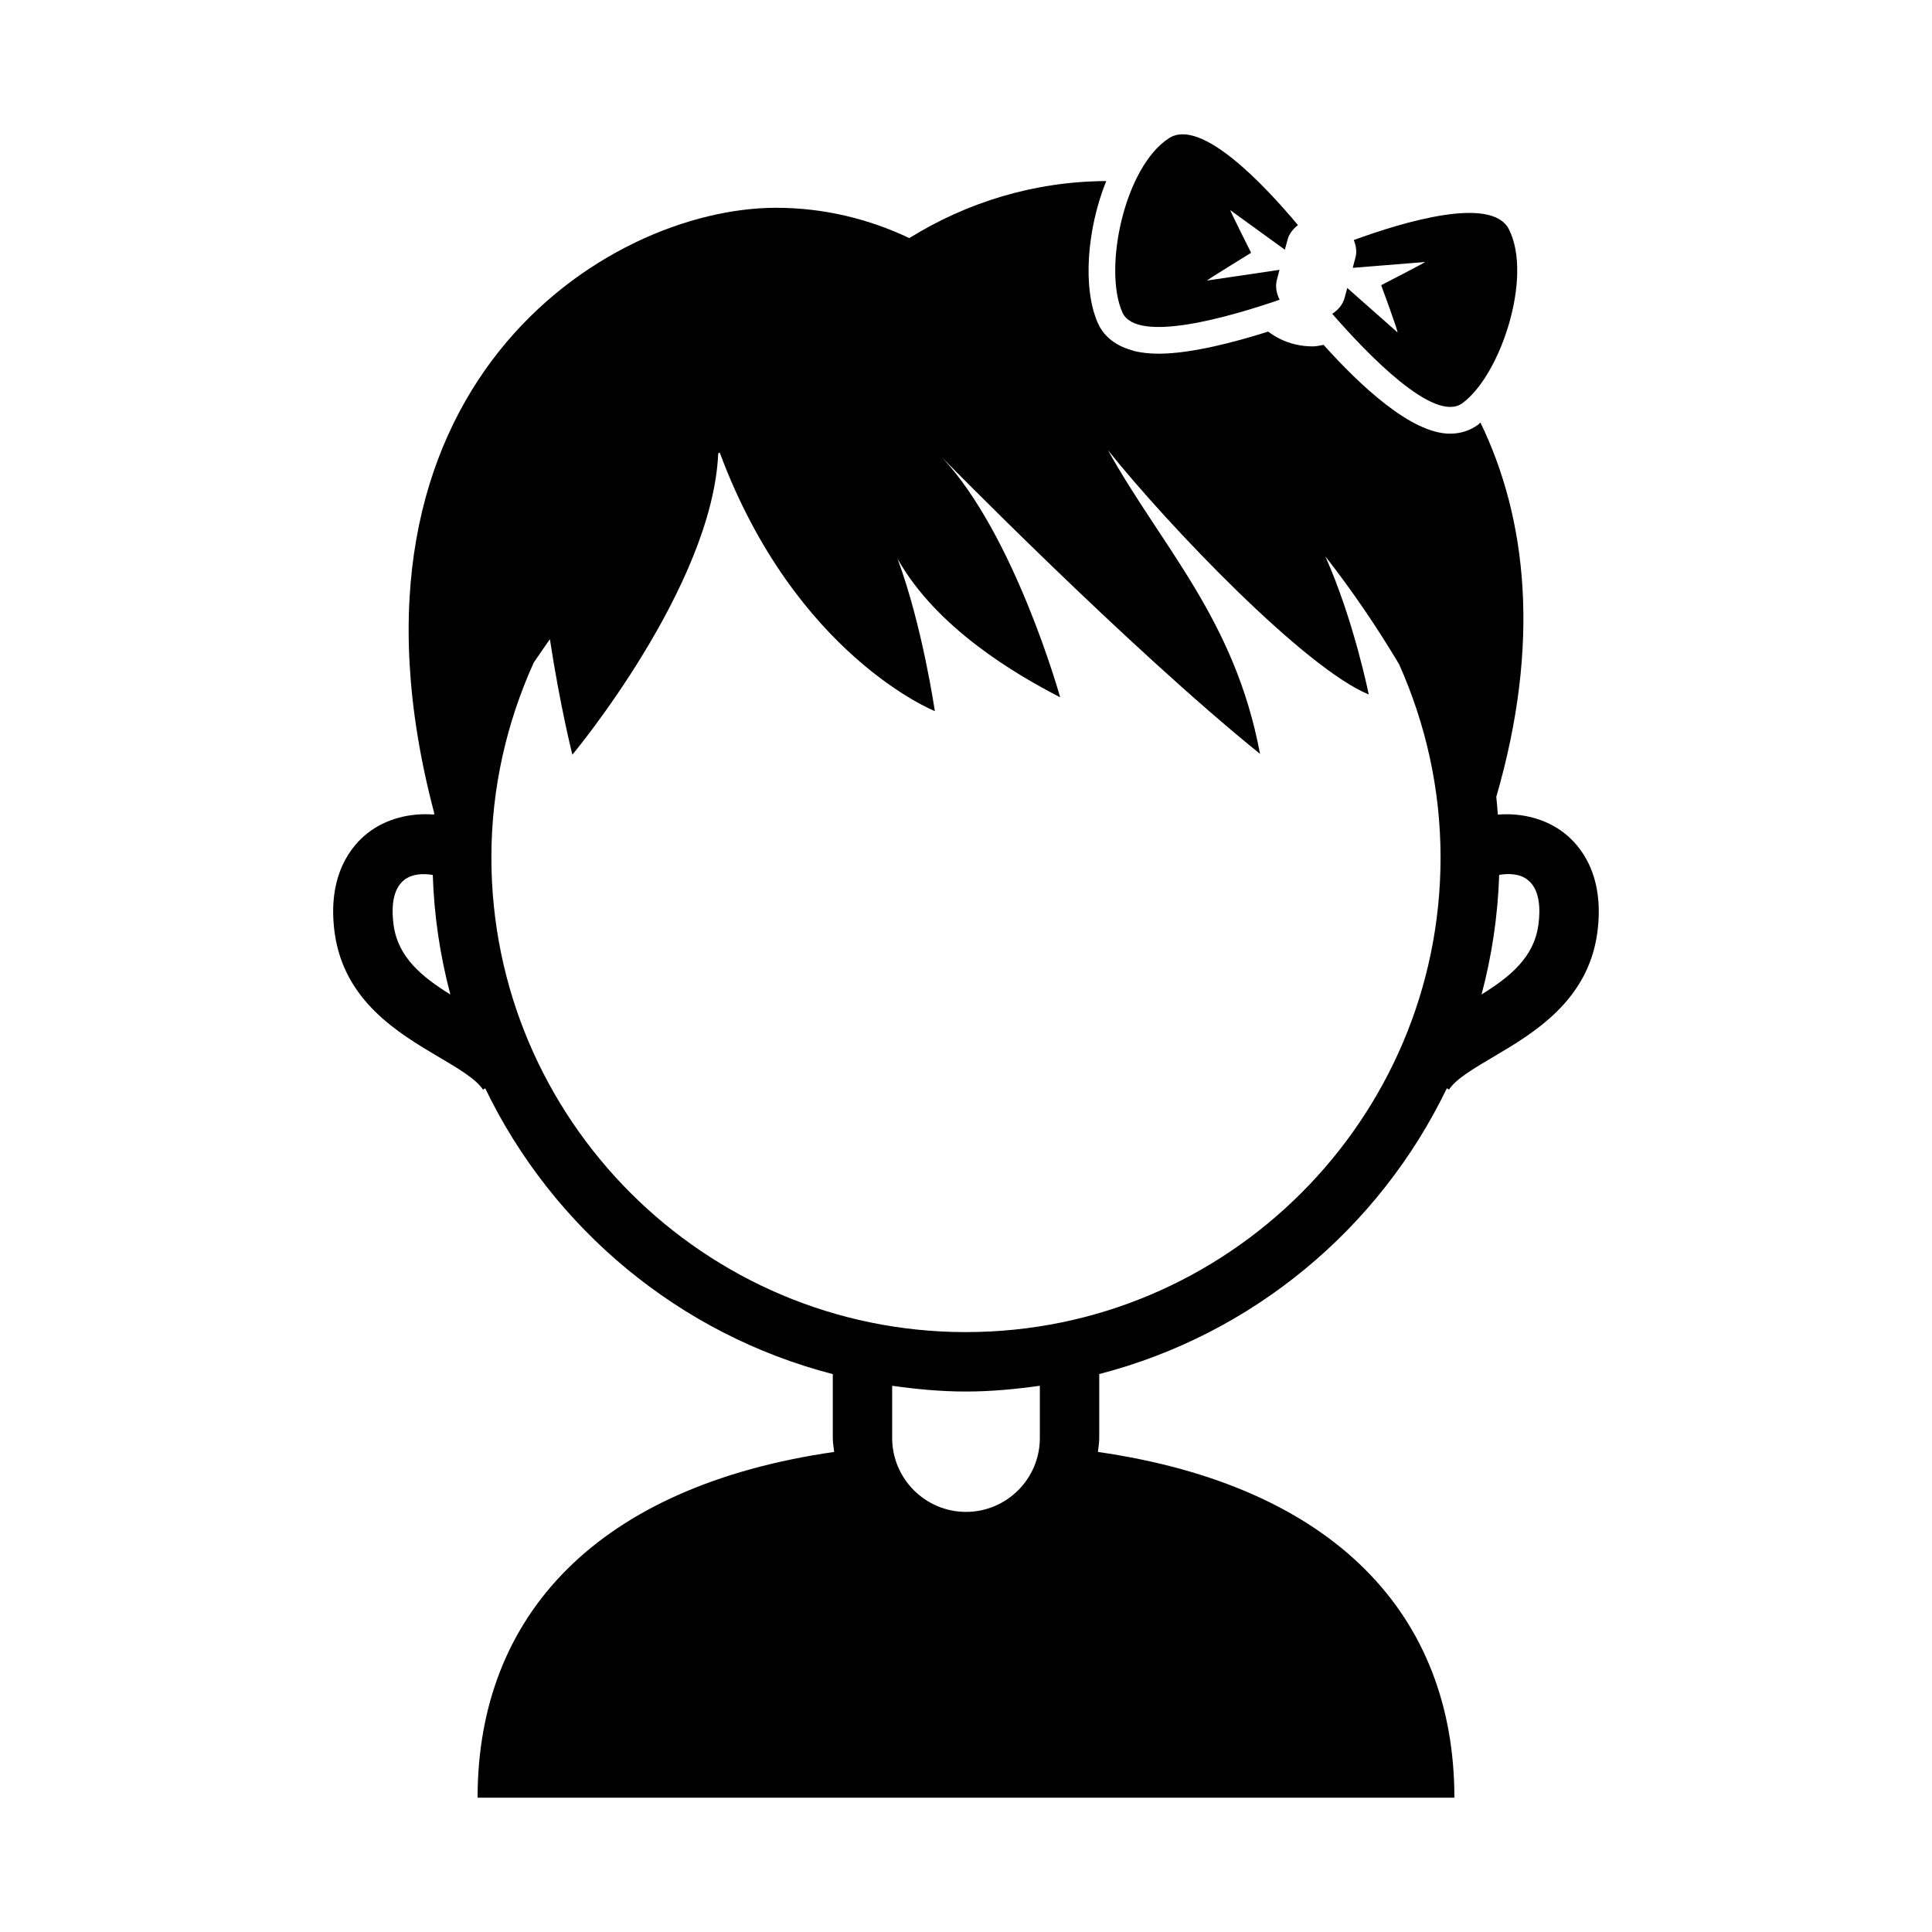
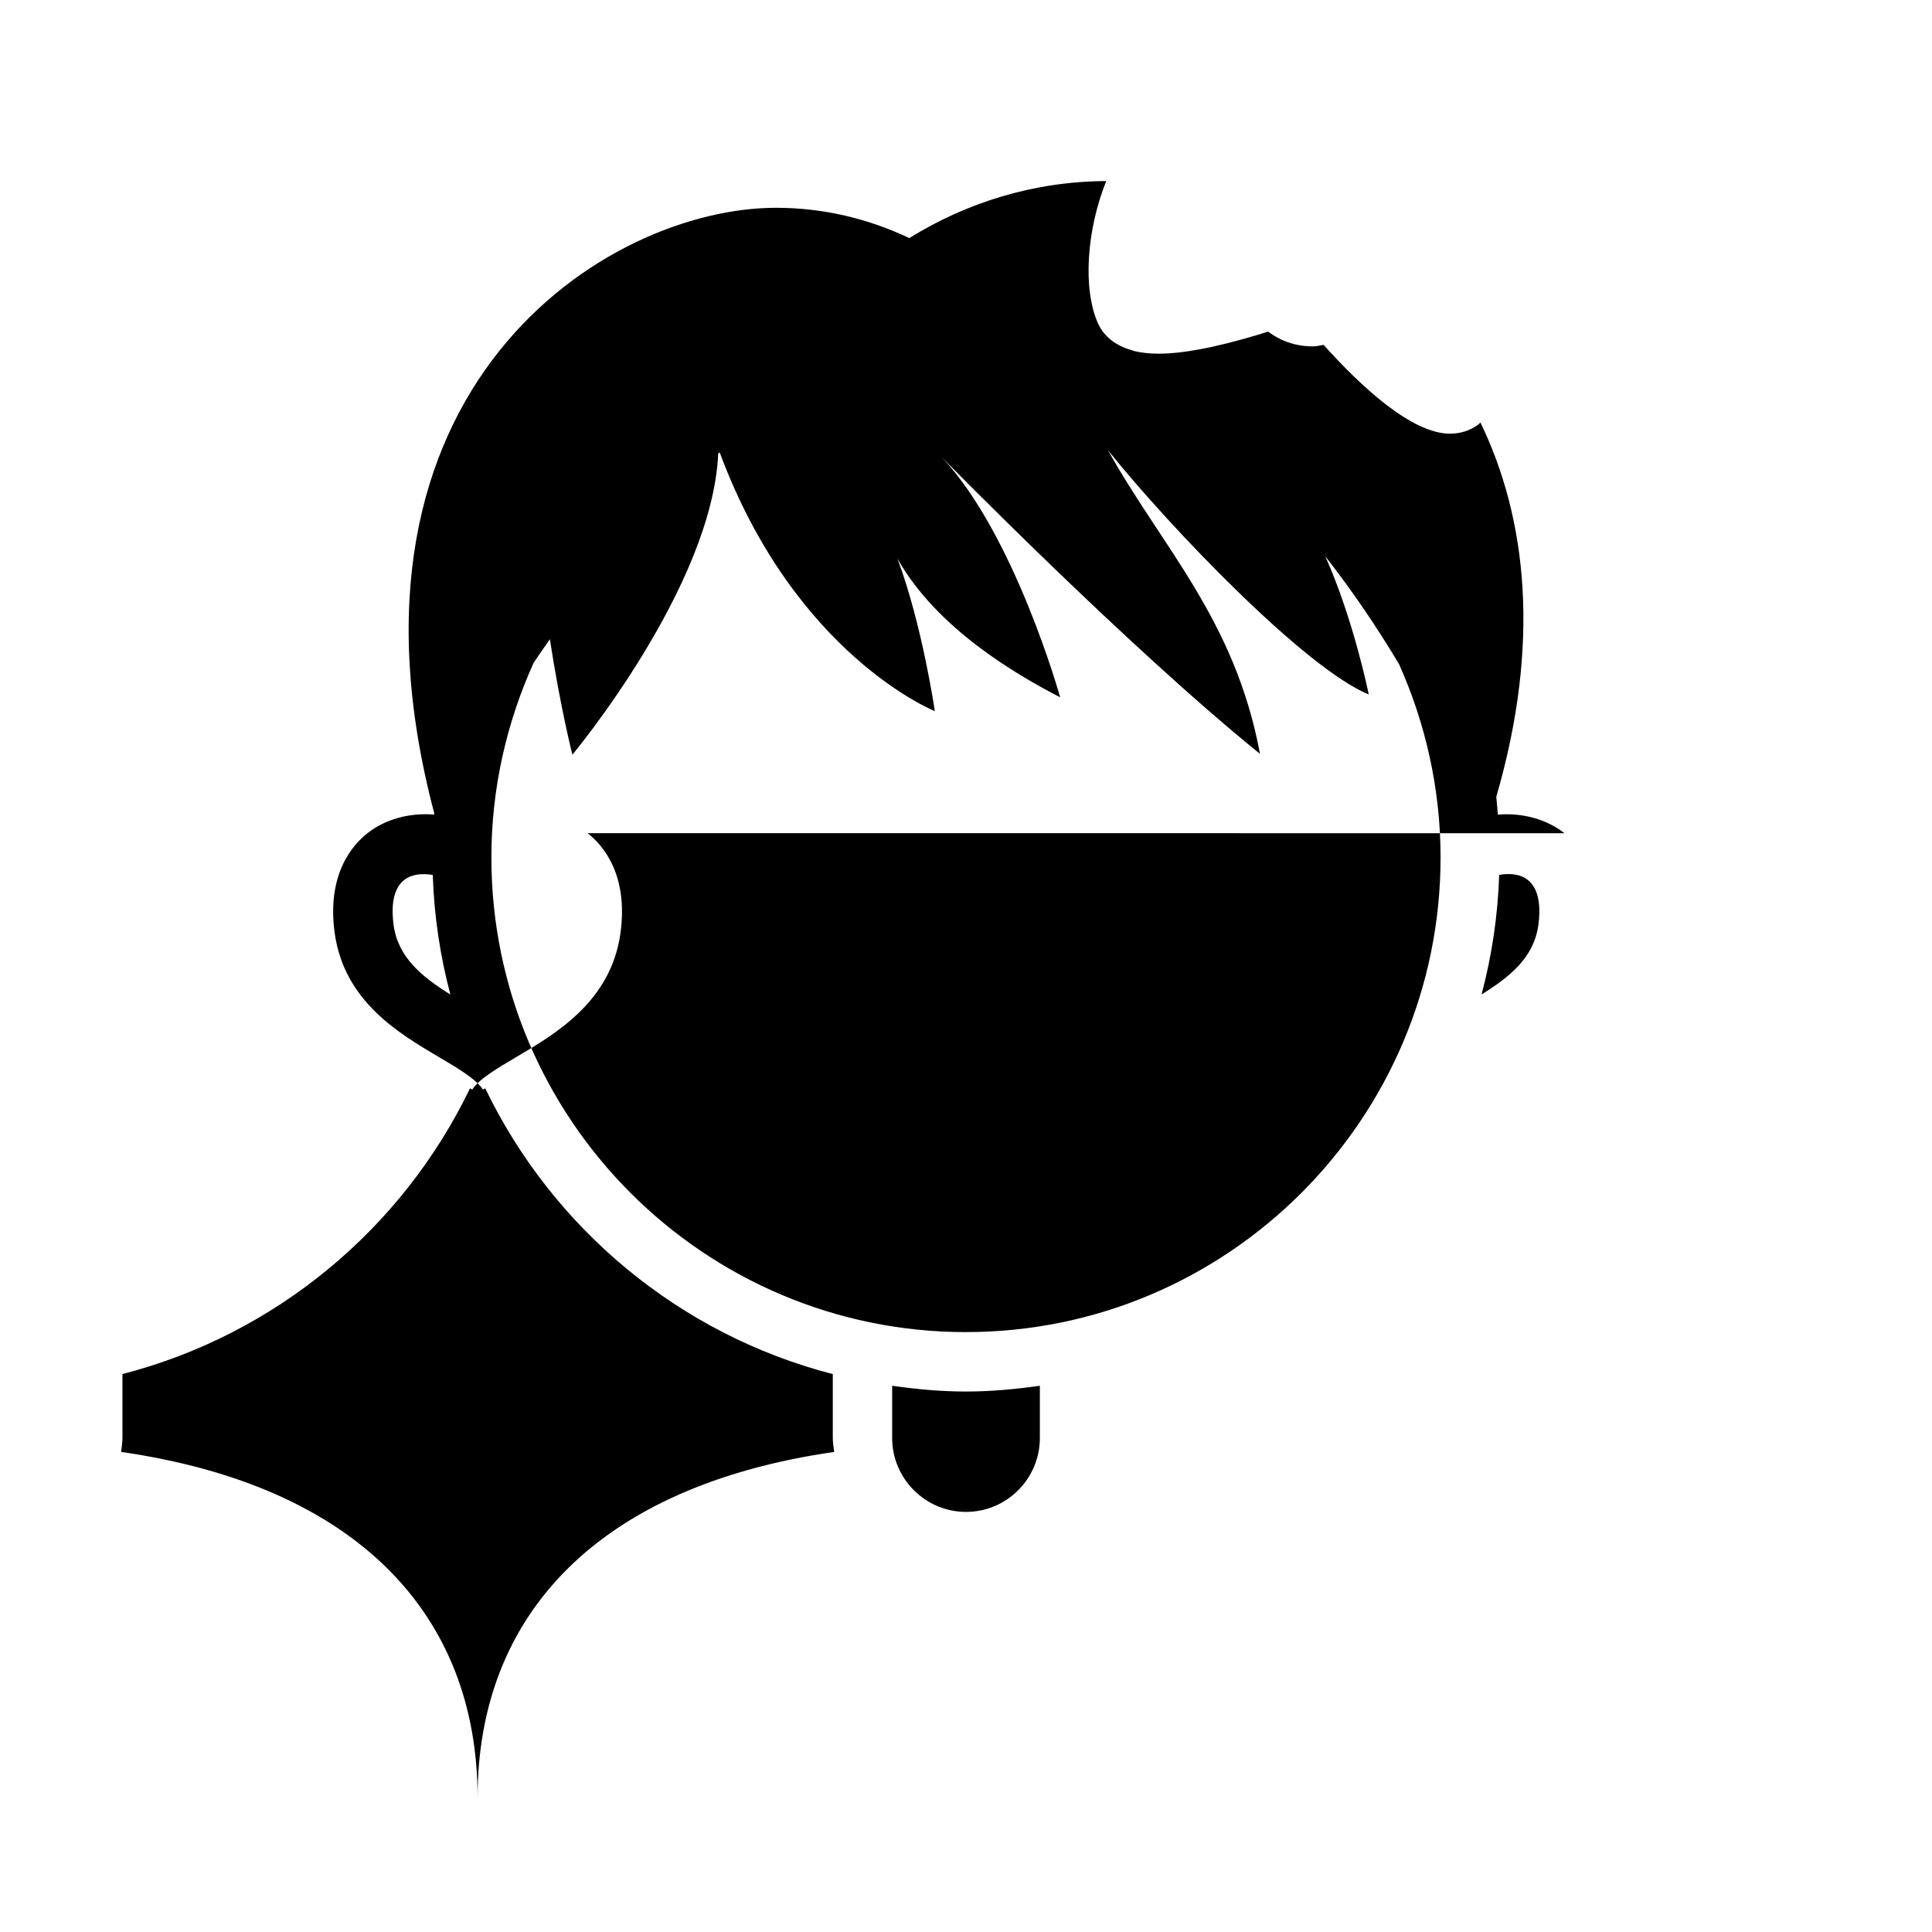
<svg xmlns="http://www.w3.org/2000/svg" fill="#000000" width="800px" height="800px" version="1.1" viewBox="144 144 512 512">
  <g>
-     <path d="m531.49 250.89c10.234-7.43 18.812-33.66 12.359-46.176-4.613-8.926-28.039-1.875-41.078 2.898 0.582 1.512 0.883 3.086 0.426 4.691l-0.707 2.676 19.191-1.543c0.27 0-11.652 6.141-11.652 6.141s4.707 12.738 4.297 12.484l-13.289-11.746-0.691 2.582c-0.488 1.844-1.73 3.242-3.289 4.266 9.164 10.516 26.941 29.094 34.434 23.727z" />
-     <path d="m483.11 223.43c-0.836-1.668-1.195-3.512-0.707-5.336l0.676-2.582s-19.16 2.832-19.191 2.832c-0.301 0 11.668-7.352 11.668-7.352s-5.731-11.414-5.512-11.289l14.453 10.469 0.723-2.66c0.426-1.621 1.496-2.867 2.754-3.856-8.895-10.645-25.68-28.48-34.133-23.066-11.871 7.621-17.539 34.637-12.391 46.223 3.809 8.348 28.496 1.152 41.66-3.383z" />
-     <path d="m558.59 364.81c-4.848-3.809-11.273-5.449-17.648-4.93-0.141-1.574-0.234-3.164-0.41-4.723 11.824-40.715 8.094-73.793-4.203-99.188-0.234 0.188-0.457 0.504-0.723 0.66-2.098 1.496-4.617 2.301-7.324 2.301-10.266 0-23.773-12.691-33.52-23.539-0.977 0.156-1.875 0.41-2.914 0.41-1.559 0-3.117-0.188-4.66-0.551-2.644-0.629-5.055-1.812-7.102-3.371-8.941 2.816-20.453 5.856-29.047 5.856-2.551 0-4.723-0.285-6.551-0.723-0.172-0.047-0.332-0.109-0.457-0.172-5.258-1.449-7.856-4.473-9.055-7.148-4.125-9.227-2.961-24.938 2.188-37.707-19.191 0.094-37 5.684-52.191 15.113-10.723-5.086-22.641-8.031-35.297-8.031-45.152 0-120.33 47.801-90.621 160.35-0.016 0.156-0.016 0.316-0.016 0.457-6.375-0.52-12.801 1.117-17.648 4.93-4.141 3.258-10.785 11.004-8.707 26.387 2.477 18.094 16.961 26.641 27.539 32.891 5.133 3.023 9.98 5.902 11.777 8.691l0.582-0.363c17.902 37.125 51.453 65.242 92.117 75.746v16.973c0 1.258 0.25 2.426 0.363 3.652-62.598 9.035-94.496 43.168-94.496 91.629h258.86c0-48.461-31.883-82.594-94.465-91.629 0.125-1.227 0.348-2.426 0.348-3.684v-16.957c40.668-10.5 74.219-38.59 92.117-75.73l0.582 0.348c1.777-2.816 6.629-5.637 11.777-8.691 10.562-6.234 25.066-14.785 27.52-32.891 2.062-15.379-4.578-23.125-8.719-26.367zm-310.29 24.273c-0.535-3.984-0.488-9.289 2.816-11.887 2.094-1.637 5.008-1.762 7.574-1.324 0.348 10.926 1.969 21.523 4.66 31.691-7.492-4.688-13.887-9.805-15.051-18.48zm171.27 136c0 10.816-8.785 19.586-19.57 19.586s-19.57-8.801-19.57-19.586v-13.84c6.406 0.914 12.91 1.527 19.57 1.527s13.16-0.629 19.57-1.527zm-19.57-28.059c-69.352 0-125.78-56.426-125.78-125.78 0-18.406 4.078-35.848 11.211-51.625 1.402-2.062 2.832-4.141 4.297-6.219 2.691 17.68 5.953 30.605 5.953 30.605s37.125-44.492 38.652-79.84c0.125-0.078 0.27-0.156 0.395-0.25 19.996 53.797 57.008 68.535 57.008 68.535s-3.273-22.609-9.887-40.383c10.422 18.5 31.426 30.684 43.105 36.73 0 0-11.996-43.027-31.332-63.59 0 0 49.027 50.066 84.293 78.578-6.644-35.629-26.023-54.82-40.289-80.469 16.453 20.516 52.285 57.844 69.102 64.723 0 0-3.938-19.648-11.508-36.605 7.18 9.18 13.746 18.844 19.555 28.605 6.992 15.664 10.988 32.953 10.988 51.199-0.004 69.355-56.43 125.78-125.77 125.78zm151.69-107.96c-1.164 8.691-7.543 13.793-15.066 18.484 2.707-10.172 4.312-20.766 4.676-31.691 2.551-0.441 5.481-0.332 7.559 1.324 3.32 2.594 3.367 7.902 2.832 11.883z" />
+     <path d="m558.59 364.81c-4.848-3.809-11.273-5.449-17.648-4.93-0.141-1.574-0.234-3.164-0.41-4.723 11.824-40.715 8.094-73.793-4.203-99.188-0.234 0.188-0.457 0.504-0.723 0.66-2.098 1.496-4.617 2.301-7.324 2.301-10.266 0-23.773-12.691-33.52-23.539-0.977 0.156-1.875 0.41-2.914 0.41-1.559 0-3.117-0.188-4.66-0.551-2.644-0.629-5.055-1.812-7.102-3.371-8.941 2.816-20.453 5.856-29.047 5.856-2.551 0-4.723-0.285-6.551-0.723-0.172-0.047-0.332-0.109-0.457-0.172-5.258-1.449-7.856-4.473-9.055-7.148-4.125-9.227-2.961-24.938 2.188-37.707-19.191 0.094-37 5.684-52.191 15.113-10.723-5.086-22.641-8.031-35.297-8.031-45.152 0-120.33 47.801-90.621 160.35-0.016 0.156-0.016 0.316-0.016 0.457-6.375-0.52-12.801 1.117-17.648 4.93-4.141 3.258-10.785 11.004-8.707 26.387 2.477 18.094 16.961 26.641 27.539 32.891 5.133 3.023 9.98 5.902 11.777 8.691l0.582-0.363c17.902 37.125 51.453 65.242 92.117 75.746v16.973c0 1.258 0.25 2.426 0.363 3.652-62.598 9.035-94.496 43.168-94.496 91.629c0-48.461-31.883-82.594-94.465-91.629 0.125-1.227 0.348-2.426 0.348-3.684v-16.957c40.668-10.5 74.219-38.59 92.117-75.73l0.582 0.348c1.777-2.816 6.629-5.637 11.777-8.691 10.562-6.234 25.066-14.785 27.52-32.891 2.062-15.379-4.578-23.125-8.719-26.367zm-310.29 24.273c-0.535-3.984-0.488-9.289 2.816-11.887 2.094-1.637 5.008-1.762 7.574-1.324 0.348 10.926 1.969 21.523 4.66 31.691-7.492-4.688-13.887-9.805-15.051-18.48zm171.27 136c0 10.816-8.785 19.586-19.57 19.586s-19.57-8.801-19.57-19.586v-13.84c6.406 0.914 12.91 1.527 19.57 1.527s13.16-0.629 19.57-1.527zm-19.57-28.059c-69.352 0-125.78-56.426-125.78-125.78 0-18.406 4.078-35.848 11.211-51.625 1.402-2.062 2.832-4.141 4.297-6.219 2.691 17.68 5.953 30.605 5.953 30.605s37.125-44.492 38.652-79.84c0.125-0.078 0.27-0.156 0.395-0.25 19.996 53.797 57.008 68.535 57.008 68.535s-3.273-22.609-9.887-40.383c10.422 18.5 31.426 30.684 43.105 36.73 0 0-11.996-43.027-31.332-63.59 0 0 49.027 50.066 84.293 78.578-6.644-35.629-26.023-54.82-40.289-80.469 16.453 20.516 52.285 57.844 69.102 64.723 0 0-3.938-19.648-11.508-36.605 7.18 9.18 13.746 18.844 19.555 28.605 6.992 15.664 10.988 32.953 10.988 51.199-0.004 69.355-56.43 125.78-125.77 125.78zm151.69-107.96c-1.164 8.691-7.543 13.793-15.066 18.484 2.707-10.172 4.312-20.766 4.676-31.691 2.551-0.441 5.481-0.332 7.559 1.324 3.32 2.594 3.367 7.902 2.832 11.883z" />
  </g>
</svg>